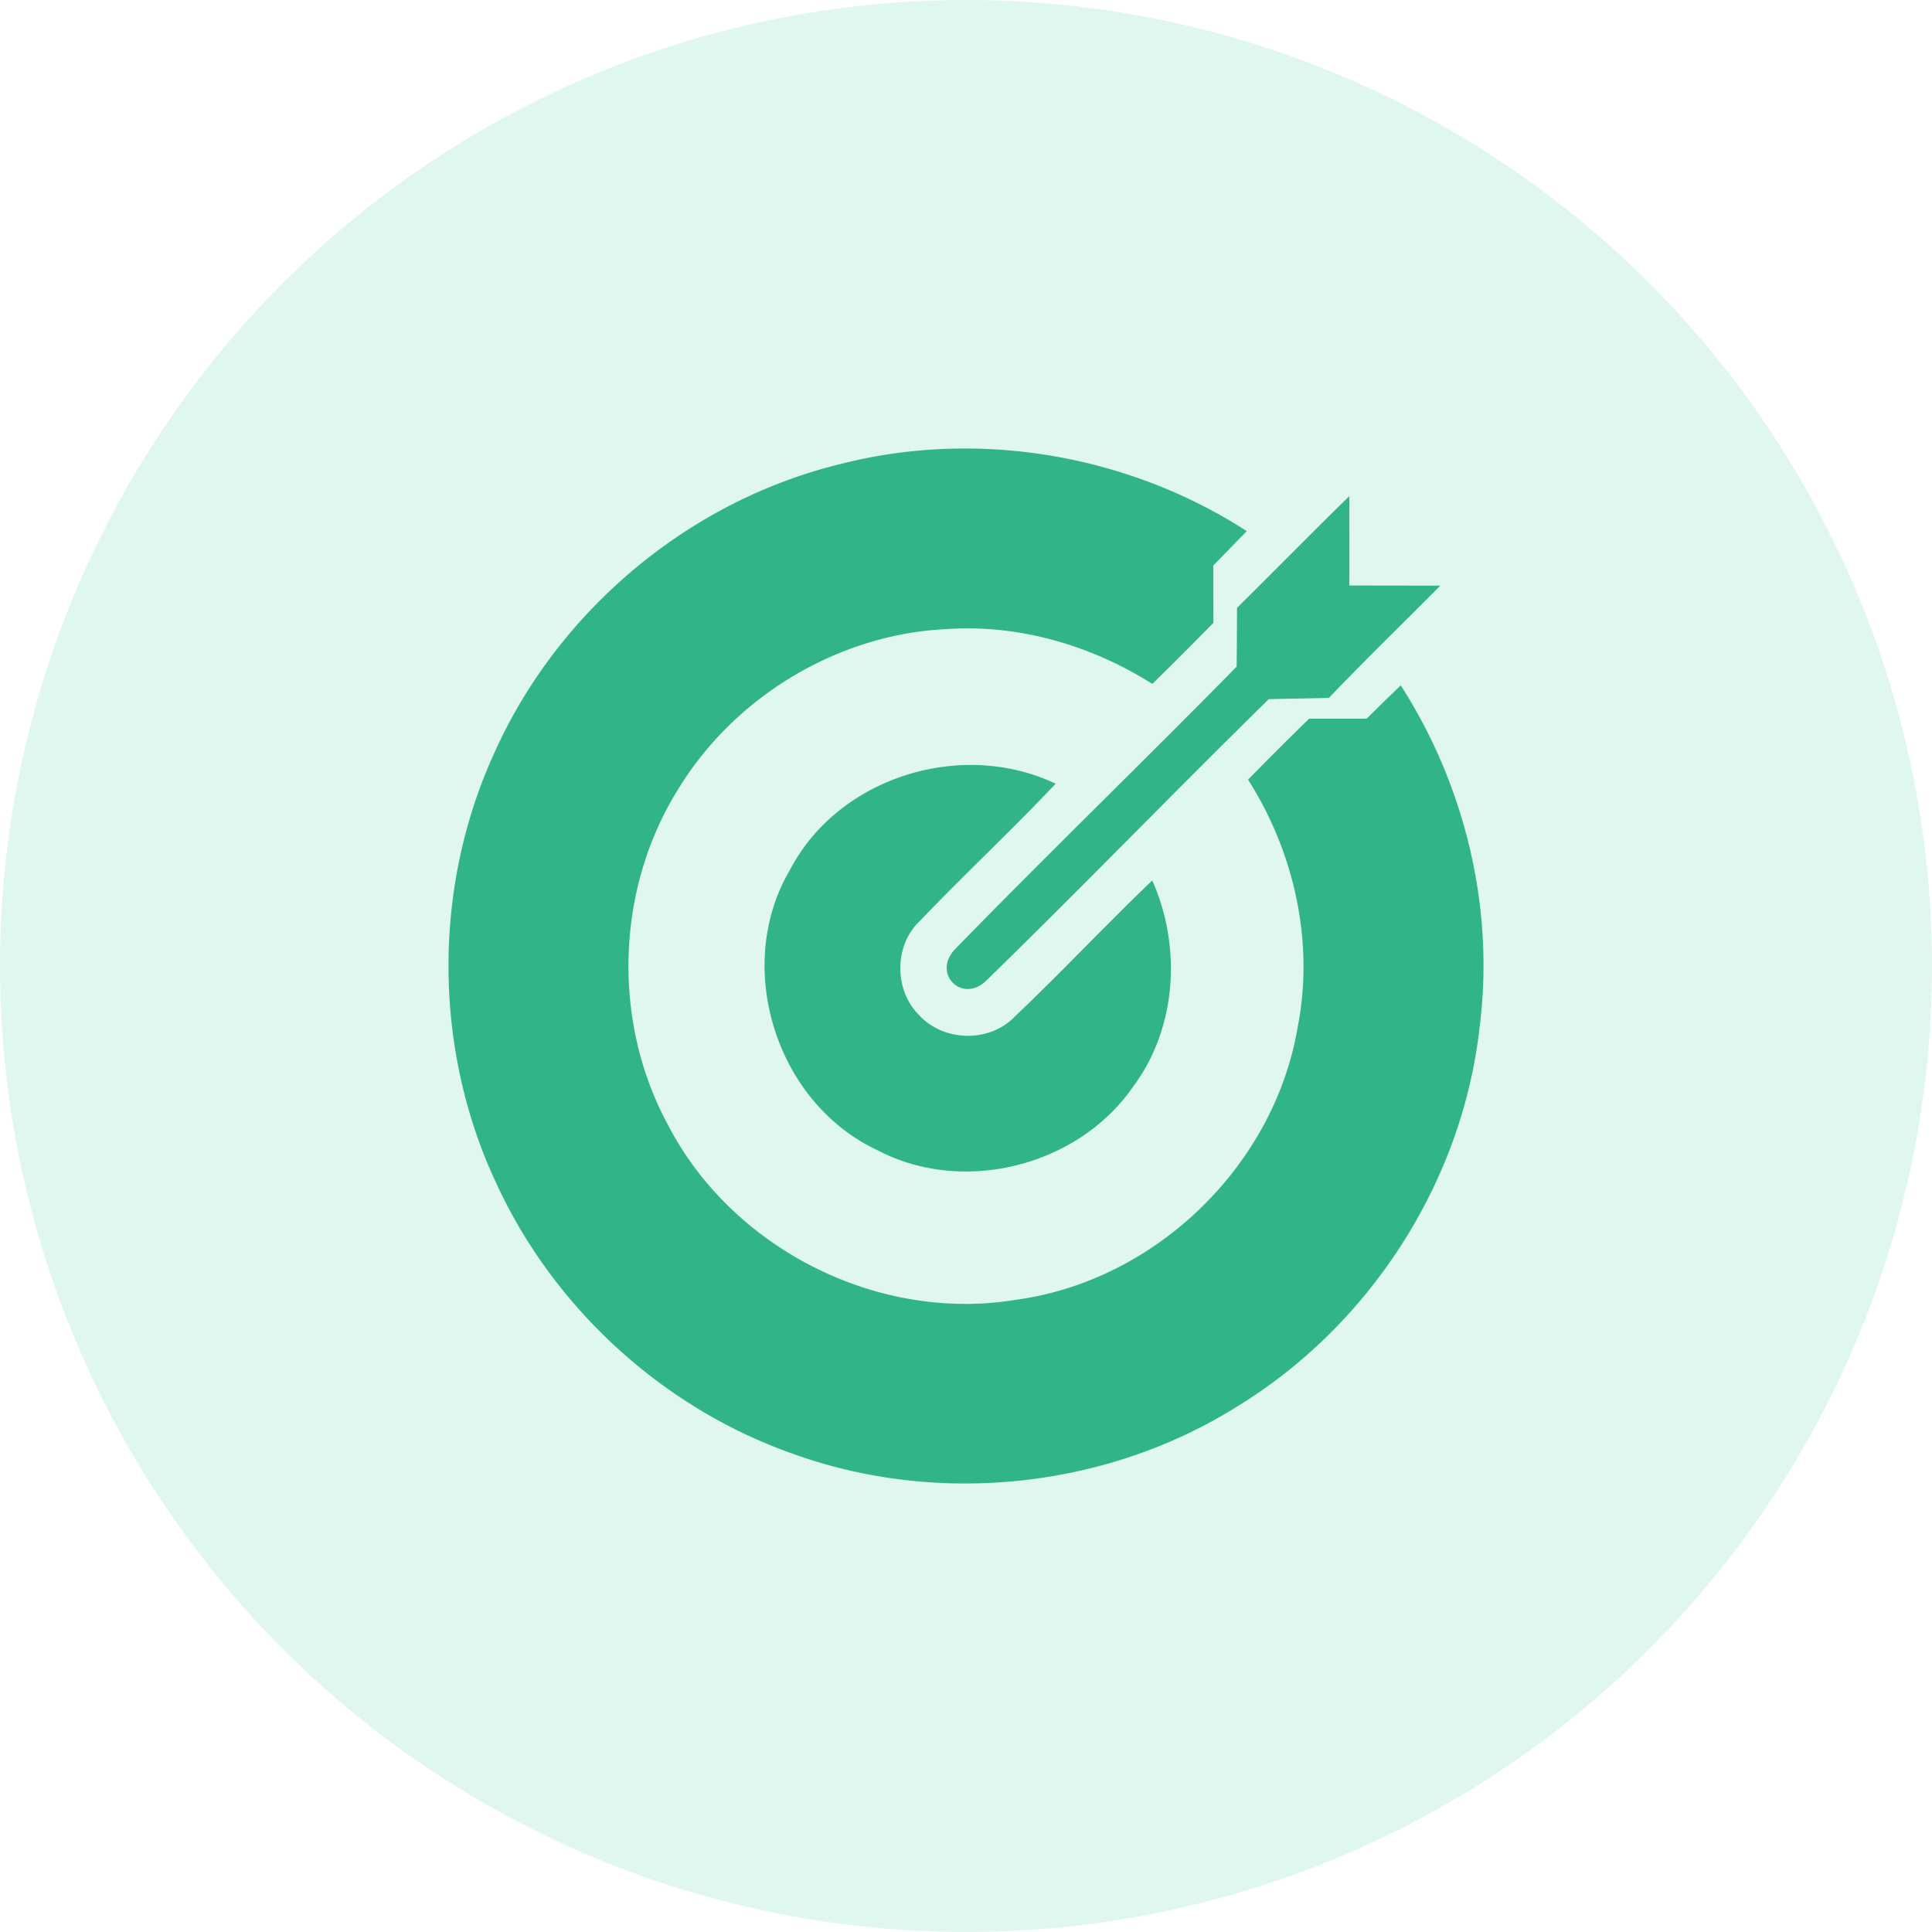
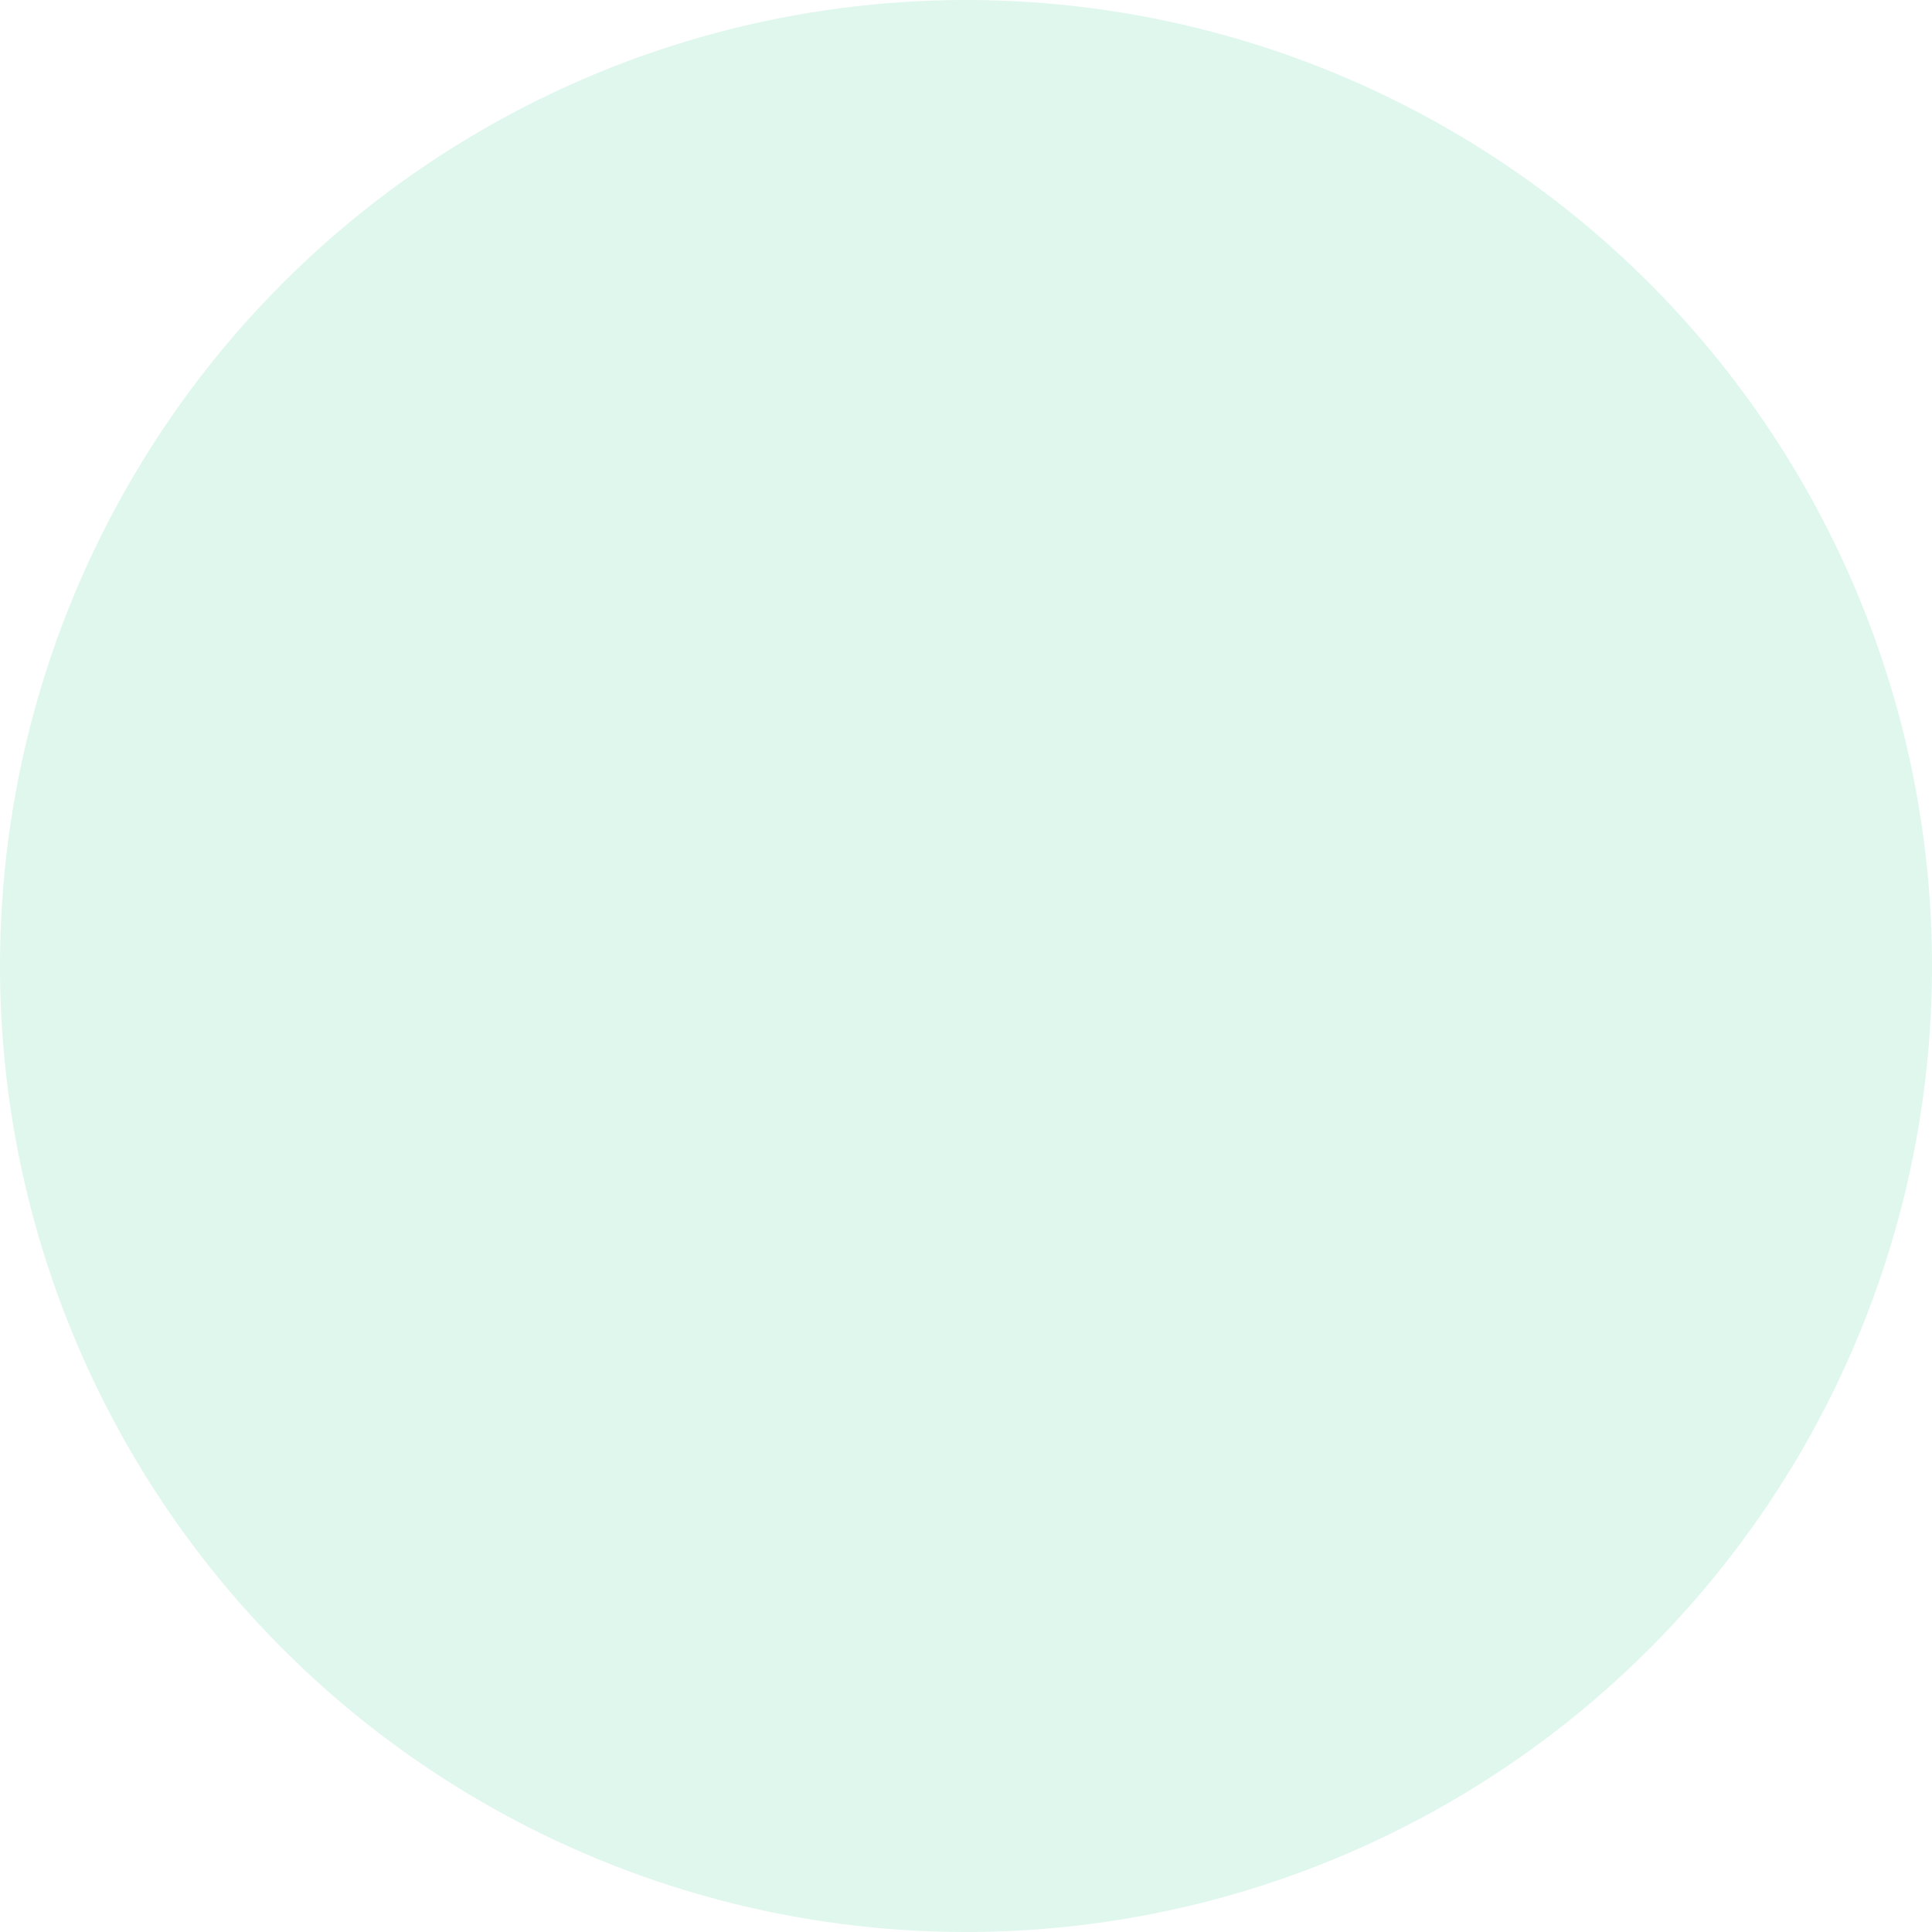
<svg xmlns="http://www.w3.org/2000/svg" width="56" height="56">
  <g fill="none" fill-rule="evenodd">
    <circle cx="28" cy="28" r="28" opacity=".15" fill="#29CC88" />
-     <path d="M36.139 15.395c-.322.332-.648.665-.97.993 0 .553 0 1.109.003 1.665-.585.595-1.174 1.187-1.77 1.77-1.762-1.11-3.848-1.73-5.94-1.59-3.177.142-6.2 1.97-7.834 4.691-1.783 2.888-1.885 6.713-.26 9.693 1.859 3.585 6.095 5.723 10.088 5.056 4.032-.546 7.476-3.878 8.156-7.891.487-2.47-.092-5.072-1.437-7.184a111.99 111.99 0 011.77-1.766h1.667c.33-.326.658-.648.99-.967 1.872 2.918 2.727 6.48 2.283 9.927-.503 4.493-3.2 8.65-7.055 10.995-3.783 2.359-8.637 2.865-12.827 1.359-3.773-1.32-6.95-4.22-8.618-7.848-1.818-3.871-1.848-8.529-.079-12.423 1.836-4.148 5.651-7.358 10.065-8.427 3.973-1.016 8.324-.276 11.768 1.947zm-5.54 7.321c-1.281 1.357-2.652 2.632-3.94 3.983-.75.706-.746 2.008-.016 2.727.71.776 2.047.803 2.774.037 1.354-1.285 2.632-2.652 3.982-3.943.856 1.928.714 4.283-.564 5.99-1.602 2.305-4.937 3.137-7.42 1.82-2.923-1.374-4.162-5.314-2.524-8.104 1.407-2.705 4.977-3.808 7.708-2.51zm8.512-8.336c0 .865.004 1.727 0 2.592.879 0 1.757.003 2.636.003-1.074 1.087-2.173 2.147-3.227 3.253-.581.017-1.162.023-1.743.037-2.752 2.697-5.43 5.471-8.19 8.159-.698.679-1.593-.207-.89-.927 2.685-2.755 5.452-5.43 8.148-8.174.004-.568.01-1.136.01-1.704 1.09-1.076 2.163-2.17 3.256-3.24z" fill="#20AD80" opacity=".9" />
  </g>
</svg>